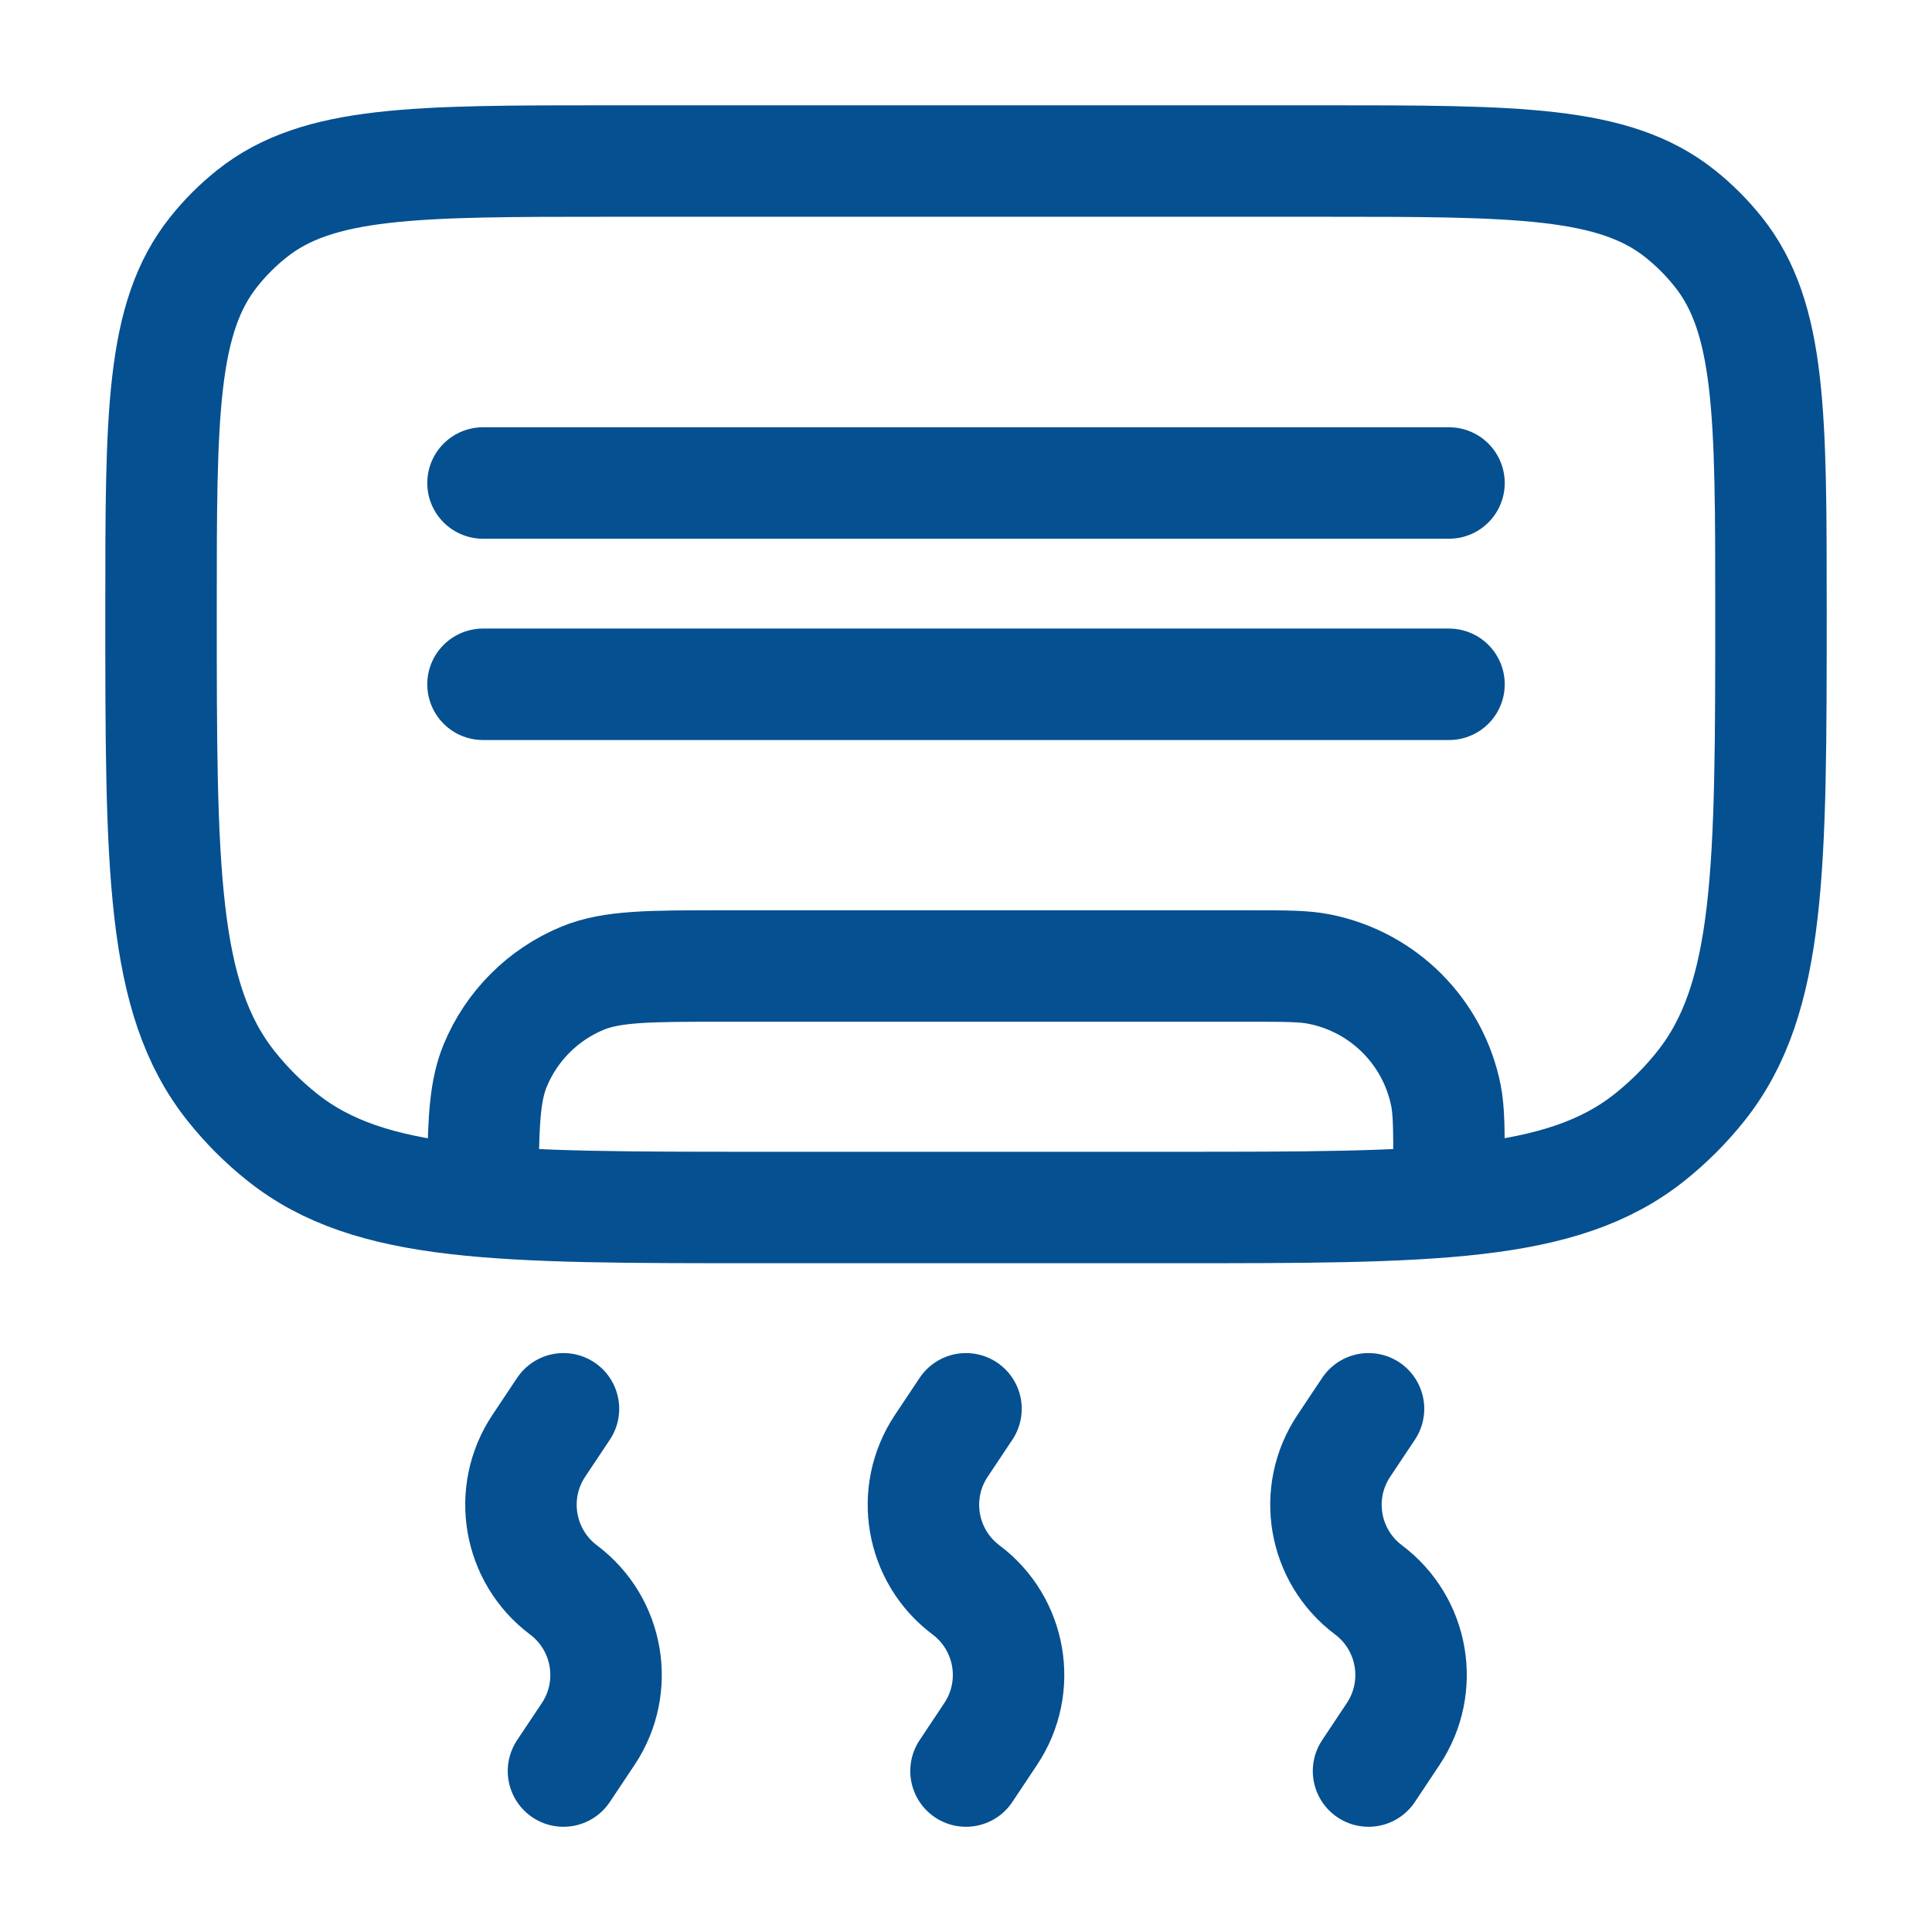
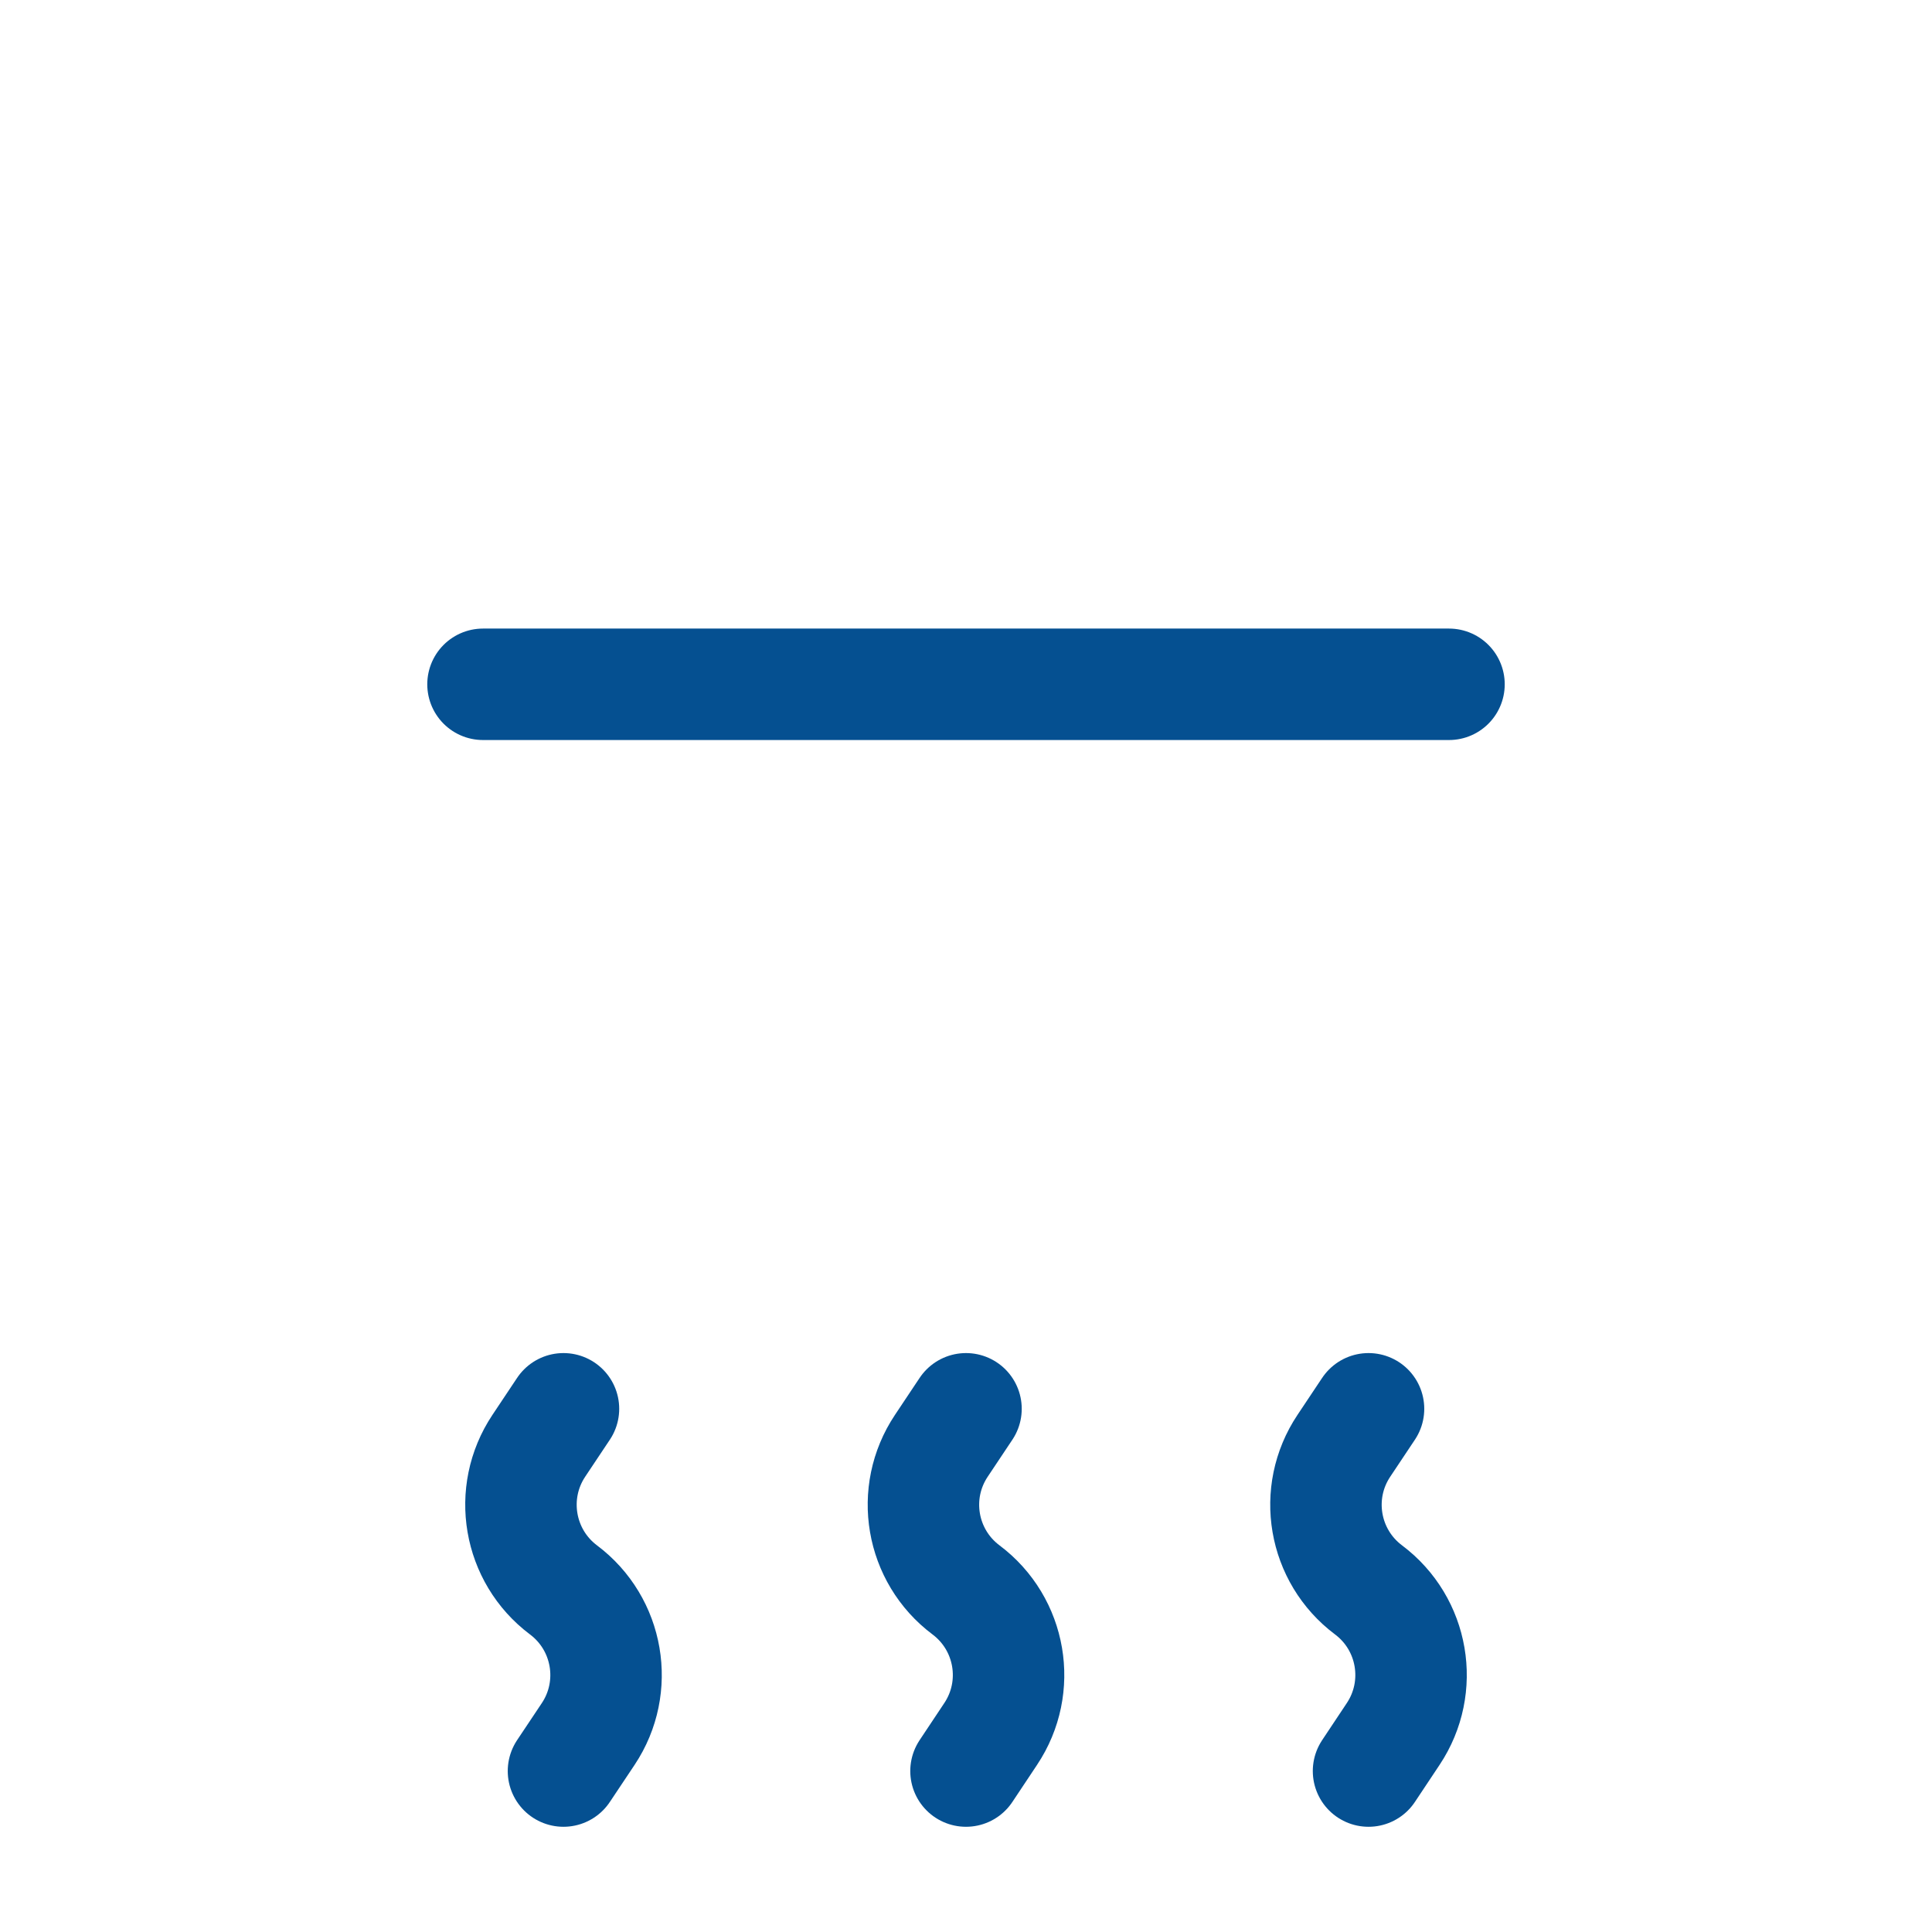
<svg xmlns="http://www.w3.org/2000/svg" width="26" height="26" viewBox="0 0 26 26" fill="none">
-   <path d="M2.167 8.202C2.167 5.587 2.167 4.279 2.876 3.39C3.027 3.2 3.2 3.027 3.39 2.876C4.279 2.167 5.587 2.167 8.202 2.167H17.797C20.413 2.167 21.72 2.167 22.61 2.876C22.8 3.027 22.972 3.2 23.124 3.39C23.833 4.279 23.833 5.587 23.833 8.202C23.833 11.689 23.833 13.433 22.888 14.618C22.686 14.872 22.455 15.102 22.202 15.304C21.016 16.25 19.273 16.25 15.786 16.25H10.214C6.727 16.25 4.984 16.25 3.798 15.304C3.544 15.102 3.314 14.872 3.112 14.618C2.167 13.433 2.167 11.689 2.167 8.202Z" stroke="#055091" stroke-width="1.5" />
  <path d="M7.583 18.959L7.251 19.457C6.83 20.089 6.976 20.94 7.583 21.396C8.191 21.852 8.337 22.703 7.916 23.335L7.583 23.834M13 18.959L12.668 19.457C12.246 20.089 12.392 20.94 13 21.396C13.608 21.852 13.754 22.703 13.332 23.335L13 23.834M18.417 18.959L18.085 19.457C17.663 20.089 17.809 20.94 18.417 21.396C19.025 21.852 19.17 22.703 18.749 23.335L18.417 23.834" stroke="#055091" stroke-width="1.5" stroke-linecap="round" />
-   <path d="M19.5 15.708C19.5 15.205 19.5 14.953 19.459 14.744C19.288 13.884 18.616 13.213 17.756 13.042C17.547 13 17.295 13 16.792 13H9.75C8.741 13 8.236 13 7.838 13.165C7.307 13.385 6.885 13.807 6.665 14.338C6.533 14.657 6.507 15.045 6.501 15.708" stroke="#055091" stroke-width="1.5" stroke-linecap="round" />
  <path d="M6.5 9.209H19.5" stroke="#055091" stroke-width="1.5" stroke-linecap="round" />
-   <path d="M6.5 6.5H19.5" stroke="#055091" stroke-width="1.5" stroke-linecap="round" />
</svg>